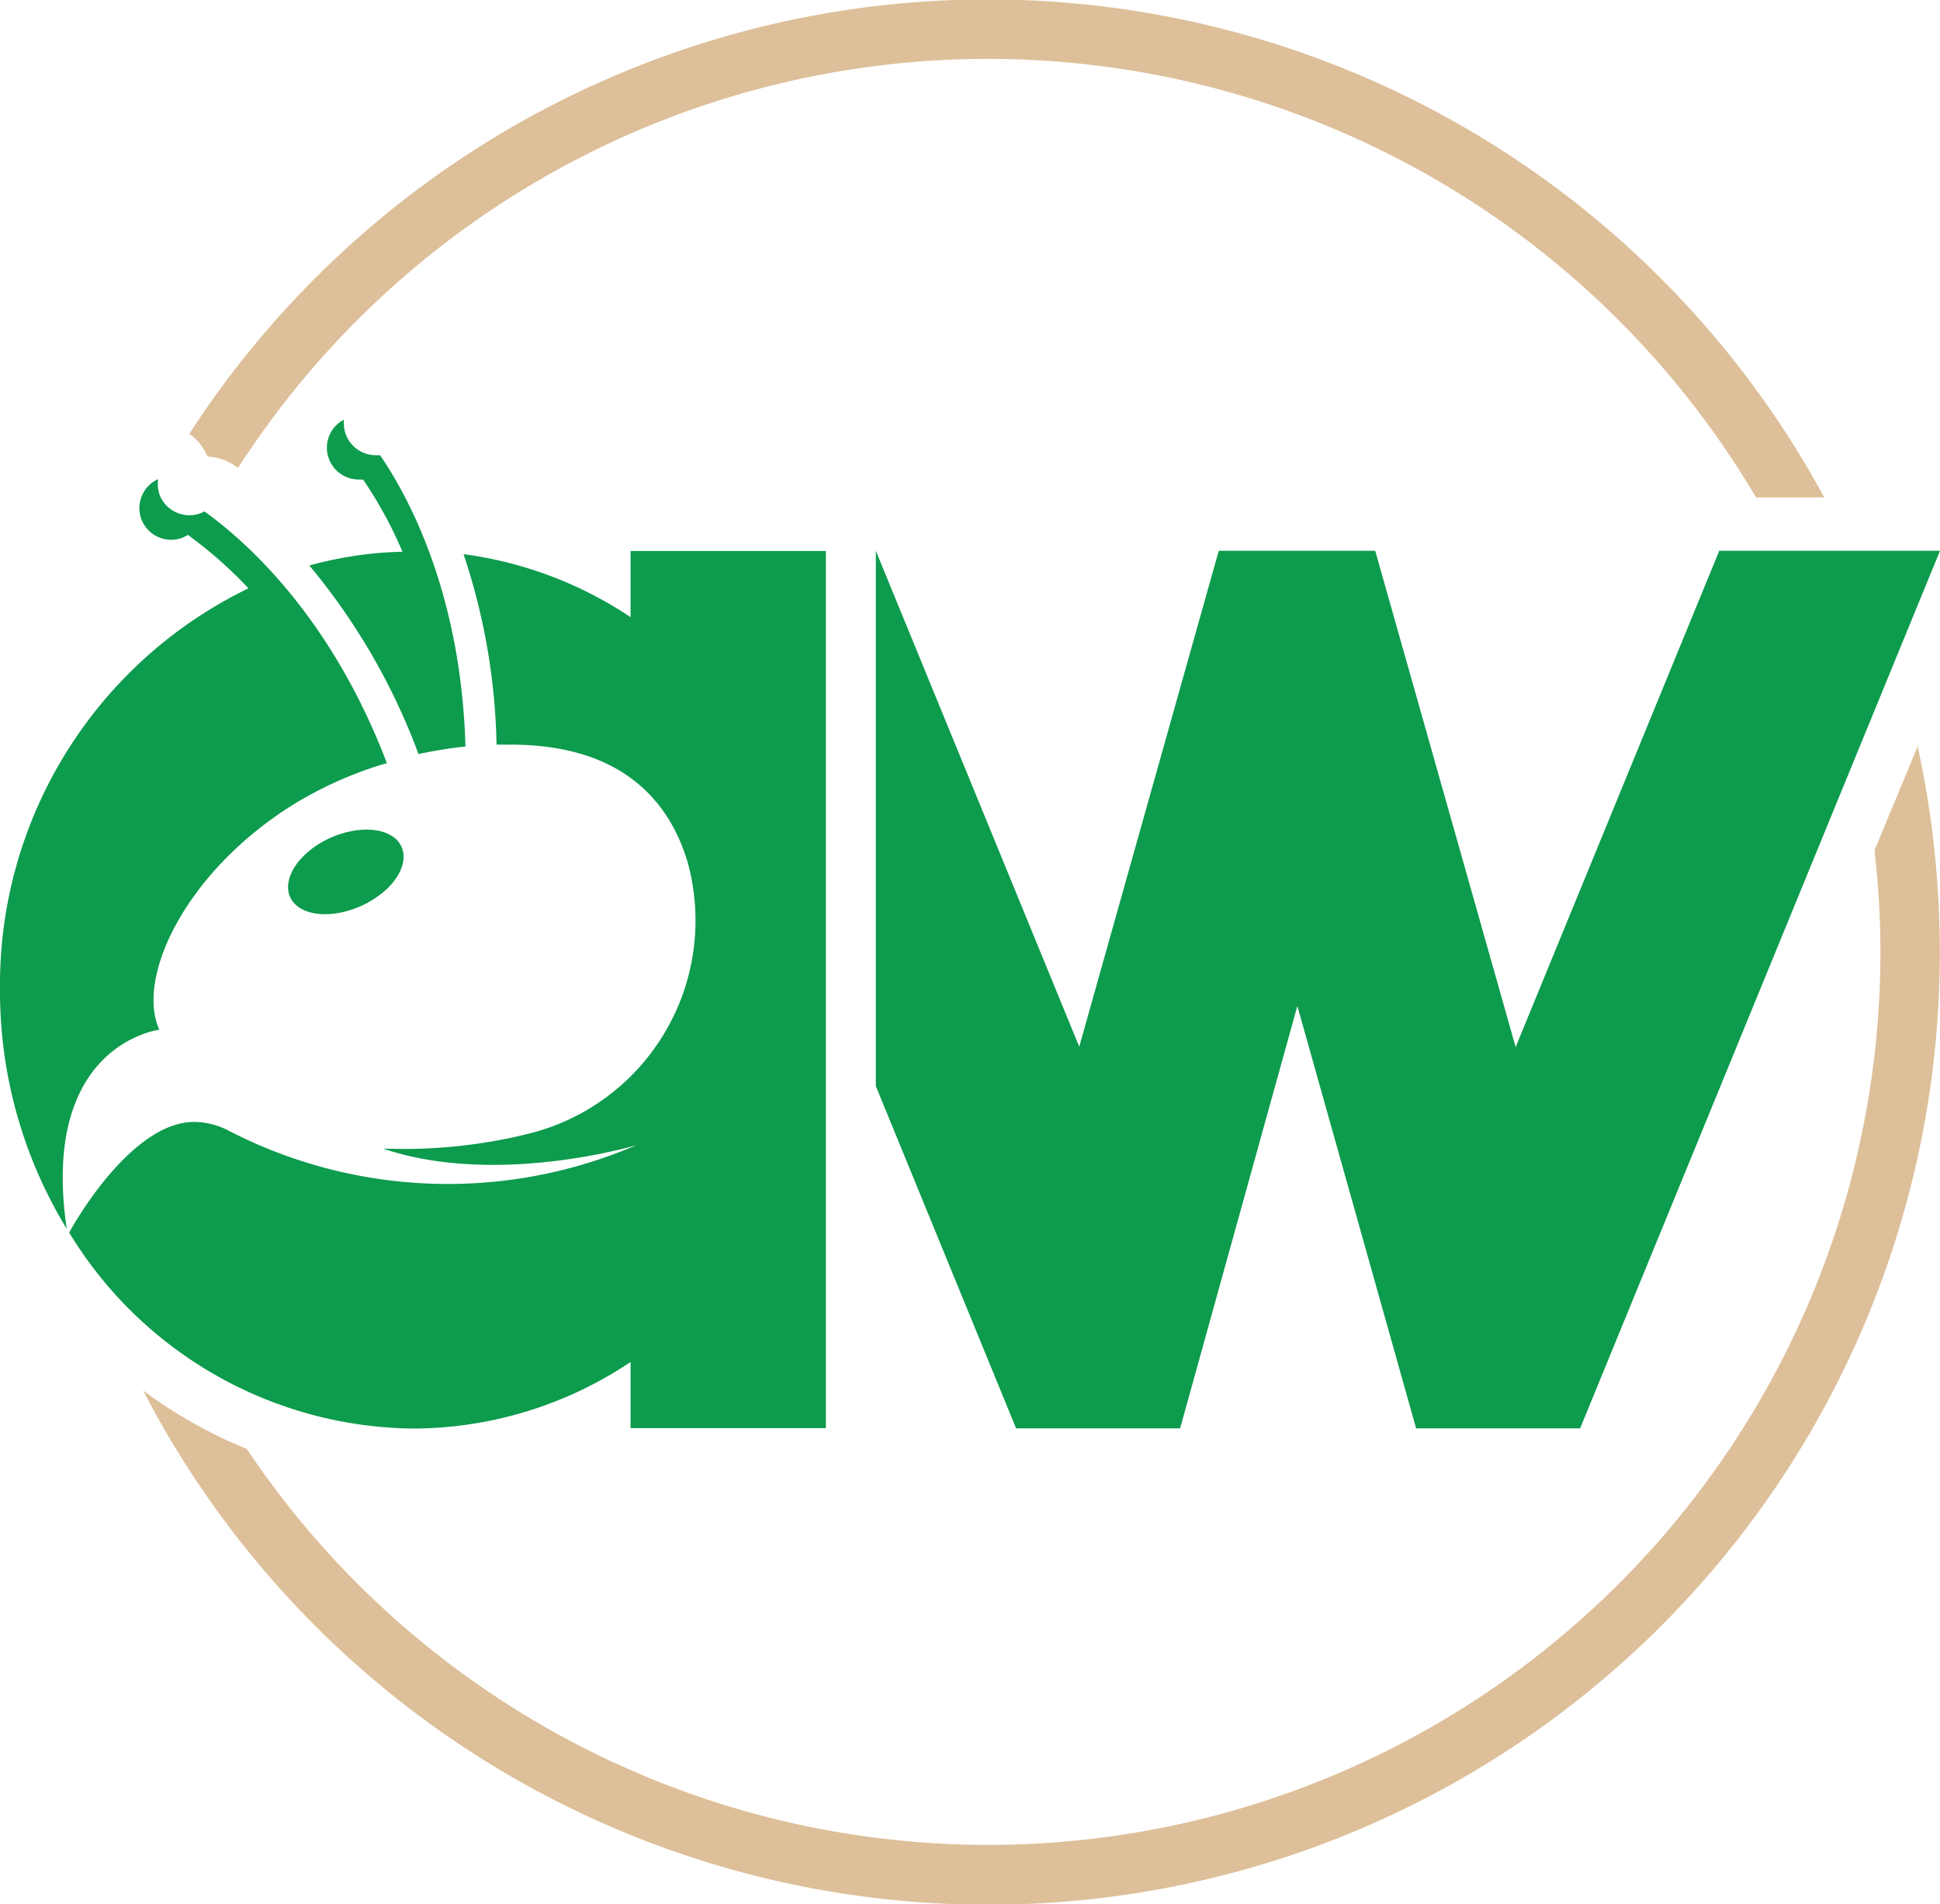
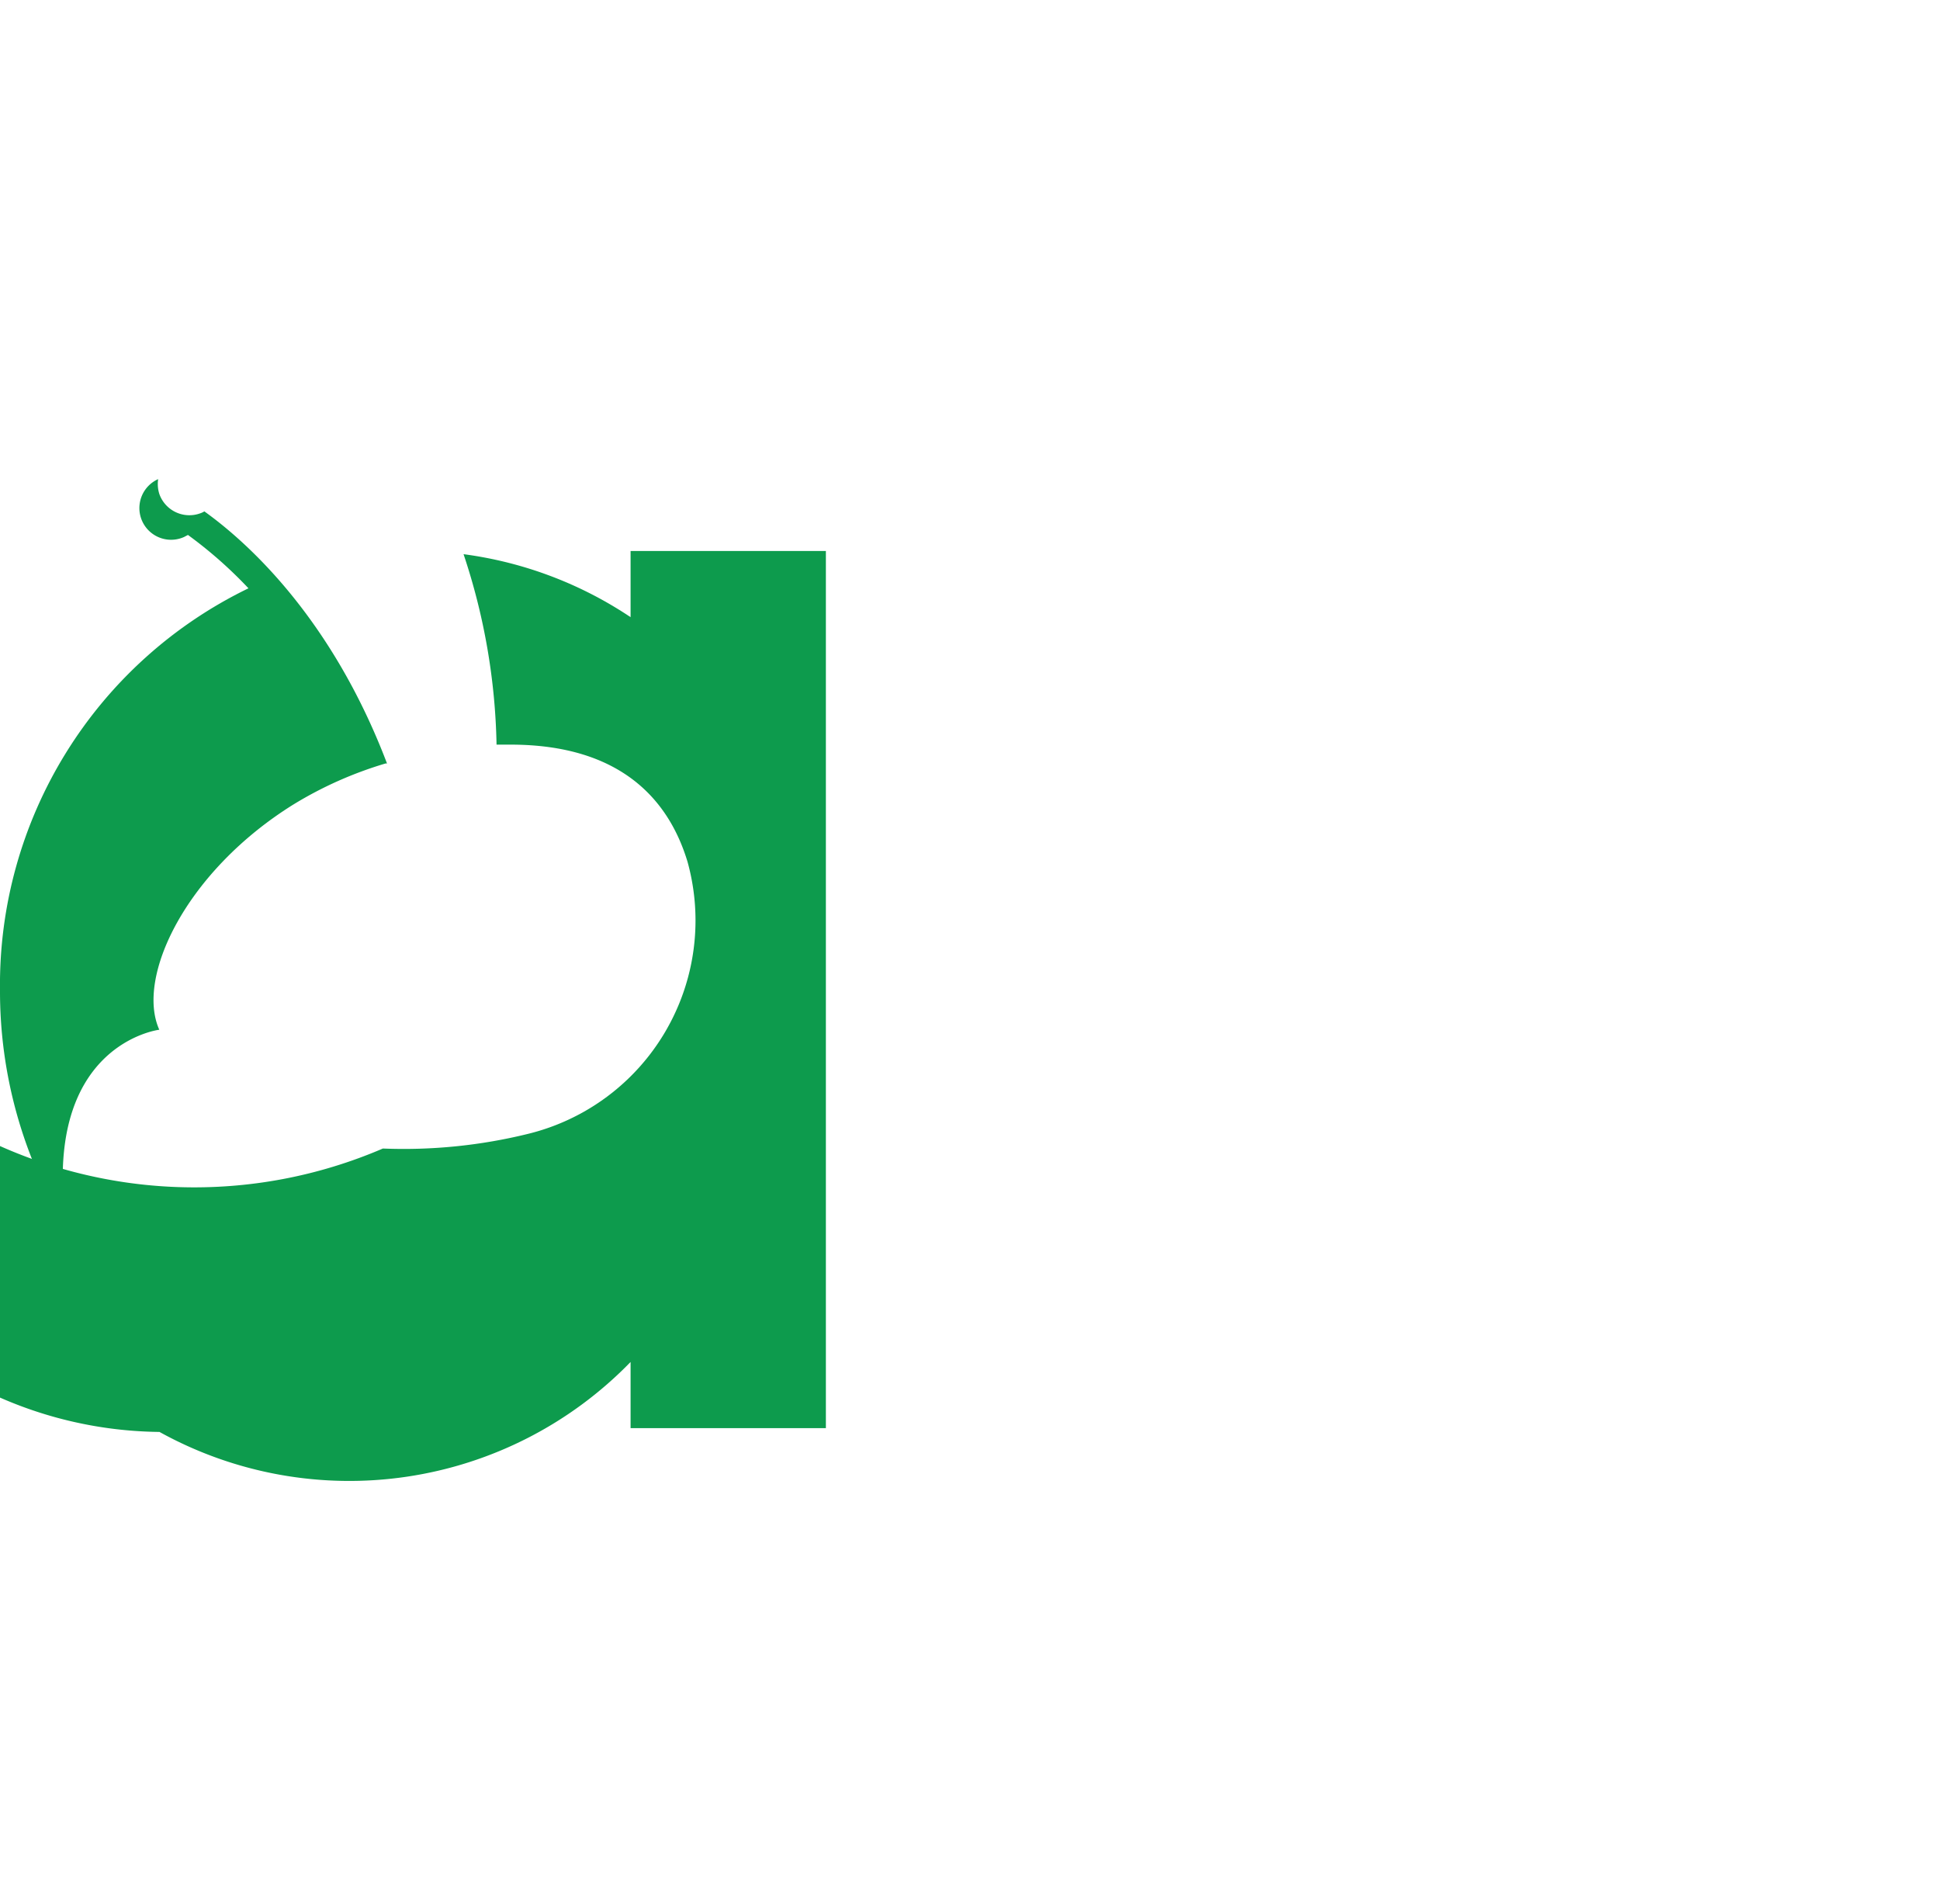
<svg xmlns="http://www.w3.org/2000/svg" id="Layer_1" data-name="Layer 1" viewBox="0 0 102.91 100.98">
  <defs>
    <style>.cls-1{fill:#ddbf99;}.cls-2{fill:#0d9b4d;}</style>
  </defs>
  <title>full hd_svg_logo</title>
-   <path class="cls-1" d="M125.3,139.21a.85.85,0,0,1,0-.17L123,144.57a1.23,1.23,0,0,1,0,.2,45.2,45.2,0,0,1,.3,5.23,47.33,47.33,0,0,1-86.66,26.35,23.48,23.48,0,0,1-2.94-1.43,23.91,23.91,0,0,1-2.56-1.67A50.48,50.48,0,0,0,126.45,150,51.17,51.17,0,0,0,125.3,139.21ZM34.56,123.72v0a2.85,2.85,0,0,1,1.5.52l.11.08.1-.14a47.32,47.32,0,0,1,80.43,1.71h3.62a50.47,50.47,0,0,0-86.73-3.37A2.73,2.73,0,0,1,34.56,123.72Z" transform="translate(-23.55 -99.51)" />
  <path class="cls-2" d="M32,154.12c-1.26-2.8,1.42-8.39,7.09-11.93l0,0A20.53,20.53,0,0,1,44,140h0l.08,0c-3-7.88-7.57-11.85-9.69-13.37a1,1,0,0,1-.21.1,1.69,1.69,0,0,1-2.17-1,1.73,1.73,0,0,1-.07-.81,1.68,1.68,0,0,0,1.37,3.07l.21-.11a23,23,0,0,1,3.21,2.83A23.36,23.36,0,0,0,23.55,152a24.18,24.18,0,0,0,3.54,12.68C25.65,154.88,32,154.12,32,154.12Z" transform="translate(-23.55 -99.51)" />
-   <path class="cls-2" d="M57,132.24a20.84,20.84,0,0,0-8.86-3.34A33.76,33.76,0,0,1,49.89,139h.74c5.92,0,8.42,3,9.39,6.21a11.65,11.65,0,0,1-8.45,14.43,27.6,27.6,0,0,1-7.71.78c5.88,2,13.08-.07,13.45-.18a25.33,25.33,0,0,1-21.58-.74,4,4,0,0,0-1.88-.49h0c-3.2,0-6.16,5-6.63,5.87a21.6,21.6,0,0,0,18.24,10.39A20.8,20.8,0,0,0,57,171.74v3.51H67.36V128.73H57Z" transform="translate(-23.55 -99.51)" />
-   <path class="cls-2" d="M45.75,139.5a24,24,0,0,1,2.49-.4c-.23-8.19-3.08-13.34-4.53-15.45a1.81,1.81,0,0,1-.23,0A1.69,1.69,0,0,1,41.79,122a1.64,1.64,0,0,1,0-.23,1.67,1.67,0,0,0-.9,1.48,1.69,1.69,0,0,0,1.69,1.69,1.6,1.6,0,0,0,.23,0,22.36,22.36,0,0,1,2.09,3.83,20.19,20.19,0,0,0-4.94.73A34.11,34.11,0,0,1,45.75,139.5Z" transform="translate(-23.55 -99.51)" />
-   <polygon class="cls-2" points="91.2 29.21 80.4 55.53 72.95 29.21 64.65 29.21 57.25 55.51 46.46 29.21 46.46 57.6 53.9 75.75 62.6 75.75 68.82 53.35 75.12 75.75 83.82 75.75 102.91 29.21 91.2 29.21" />
-   <path class="cls-2" d="M39.93,144.65c-1.3,1.09-1.47,2.46-.39,3.06s3,.22,4.31-.86,1.48-2.46.4-3.06S41.23,143.57,39.93,144.65Z" transform="translate(-23.55 -99.51)" />
+   <path class="cls-2" d="M57,132.24a20.84,20.84,0,0,0-8.86-3.34A33.76,33.76,0,0,1,49.89,139h.74c5.92,0,8.42,3,9.39,6.21a11.65,11.65,0,0,1-8.45,14.43,27.6,27.6,0,0,1-7.71.78a25.33,25.33,0,0,1-21.58-.74,4,4,0,0,0-1.88-.49h0c-3.2,0-6.16,5-6.63,5.87a21.6,21.6,0,0,0,18.24,10.39A20.8,20.8,0,0,0,57,171.74v3.51H67.36V128.73H57Z" transform="translate(-23.55 -99.51)" />
</svg>